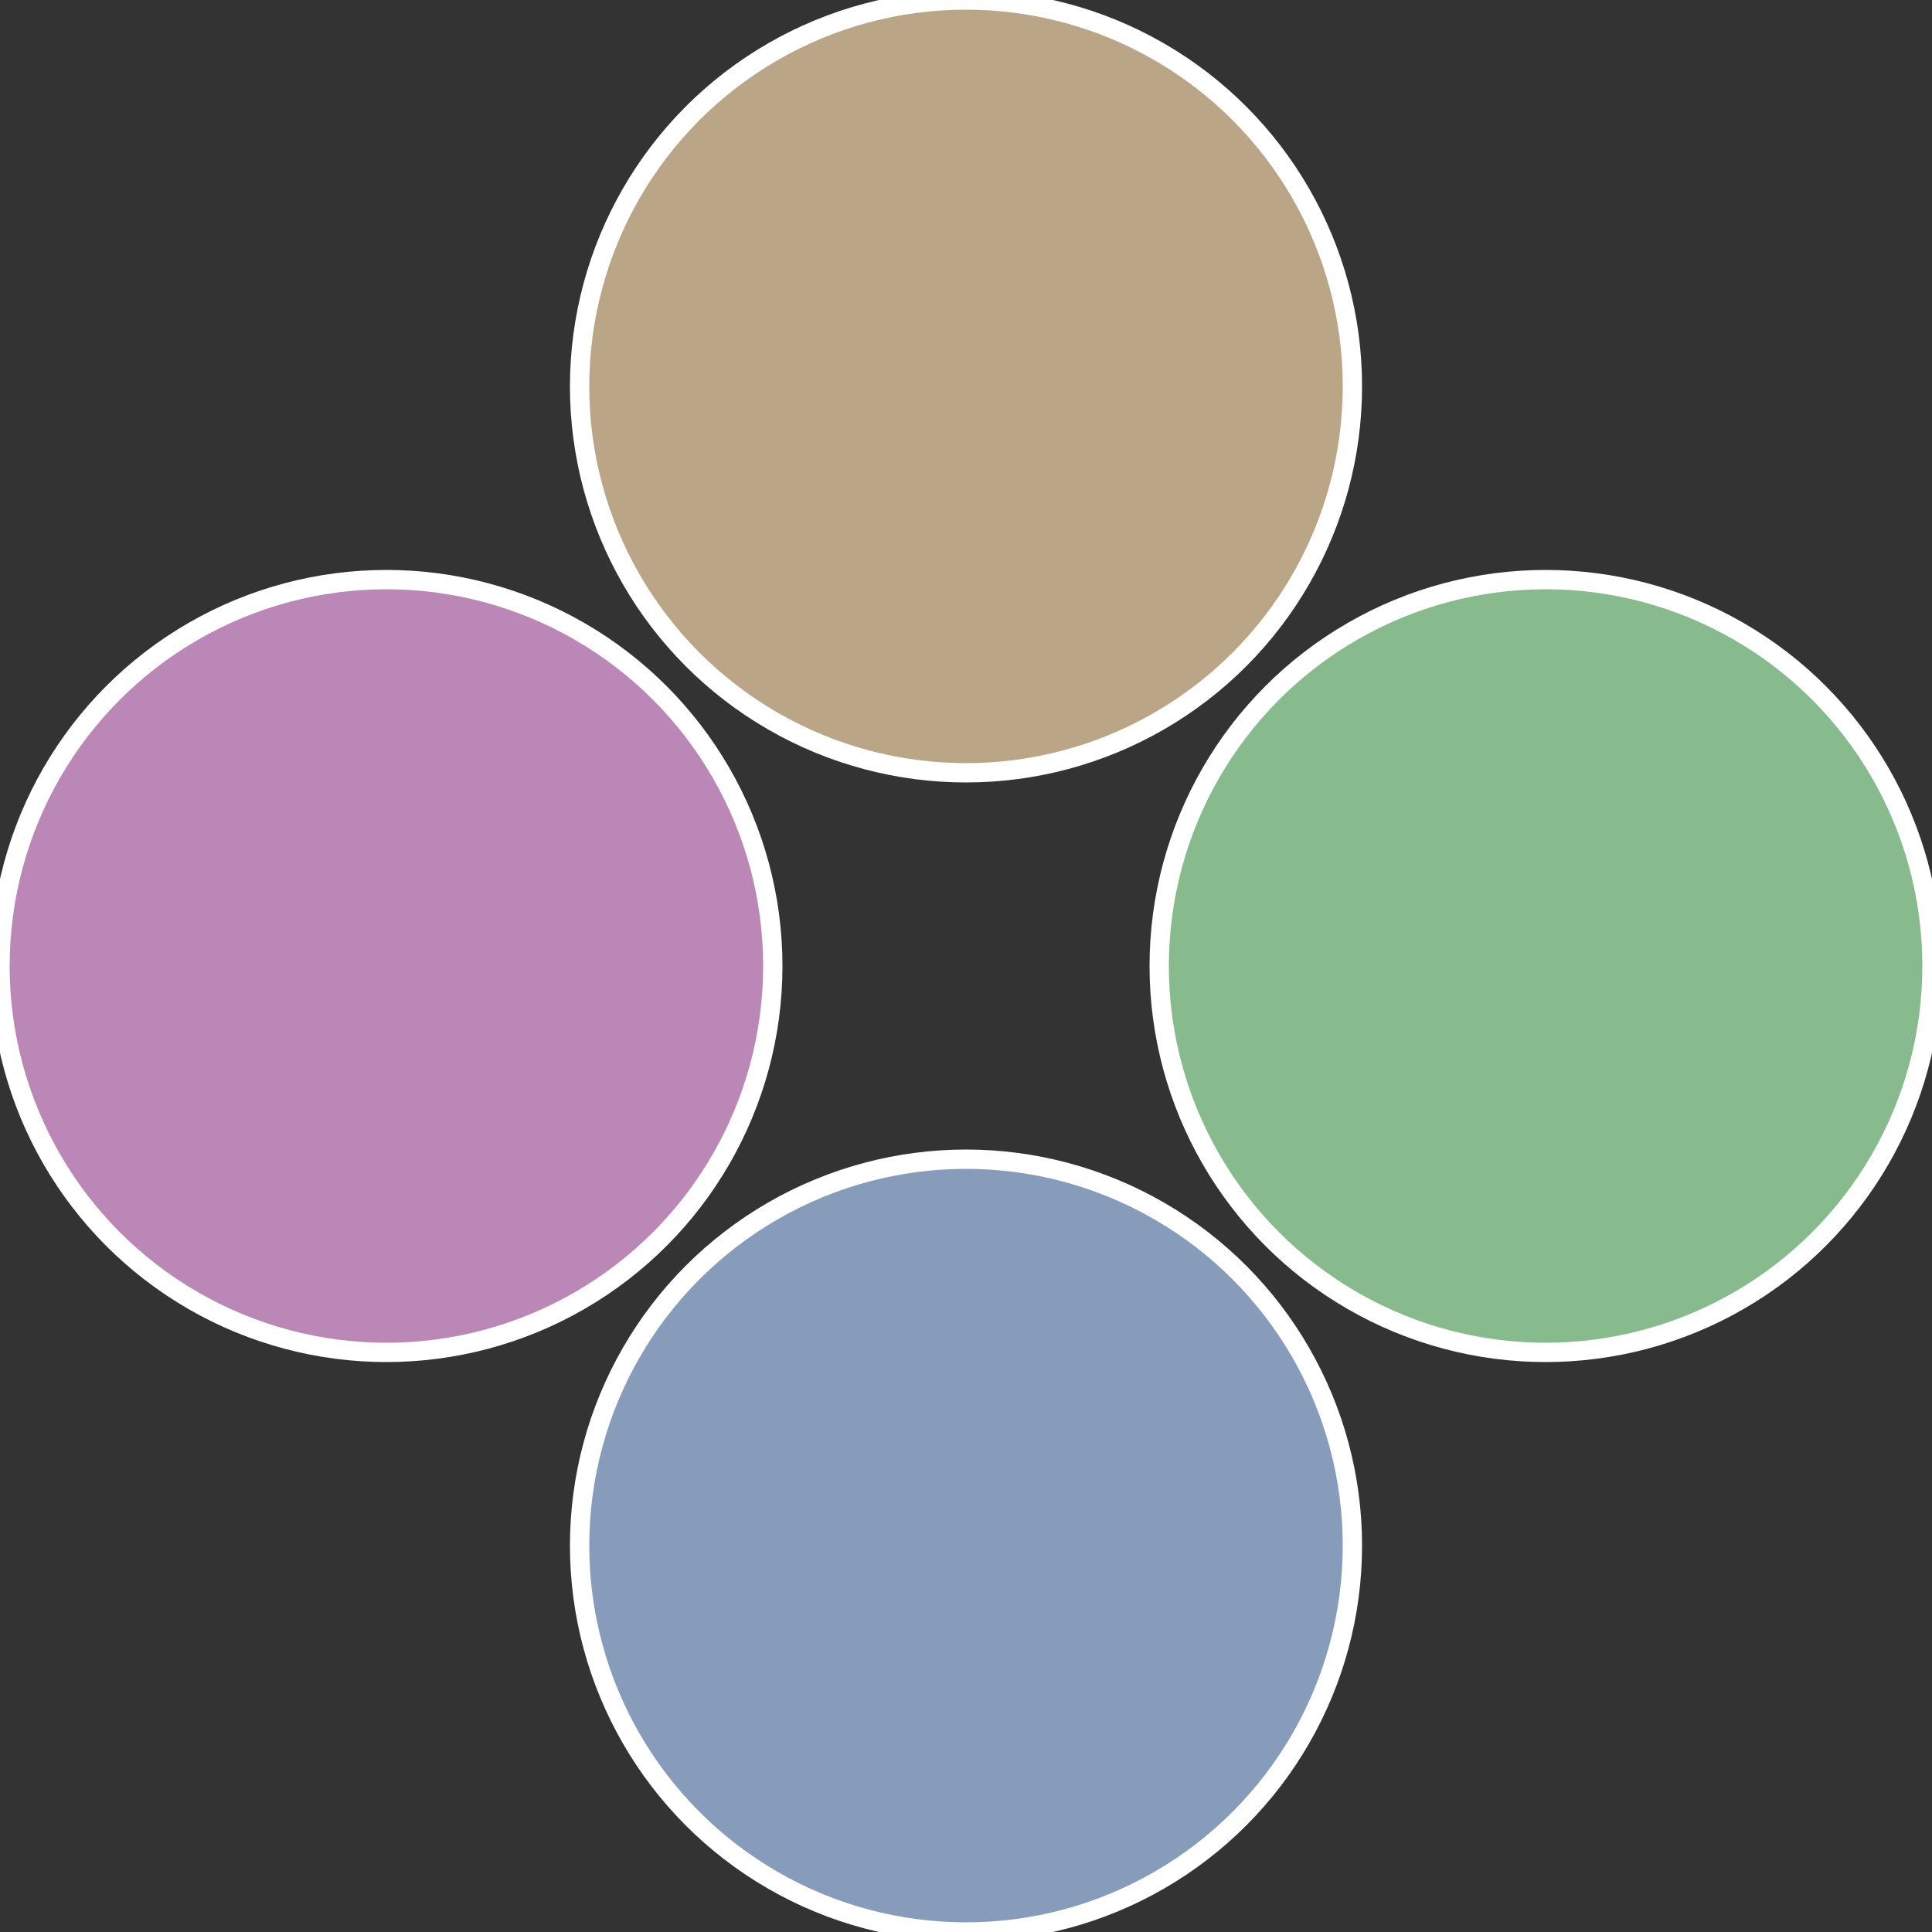
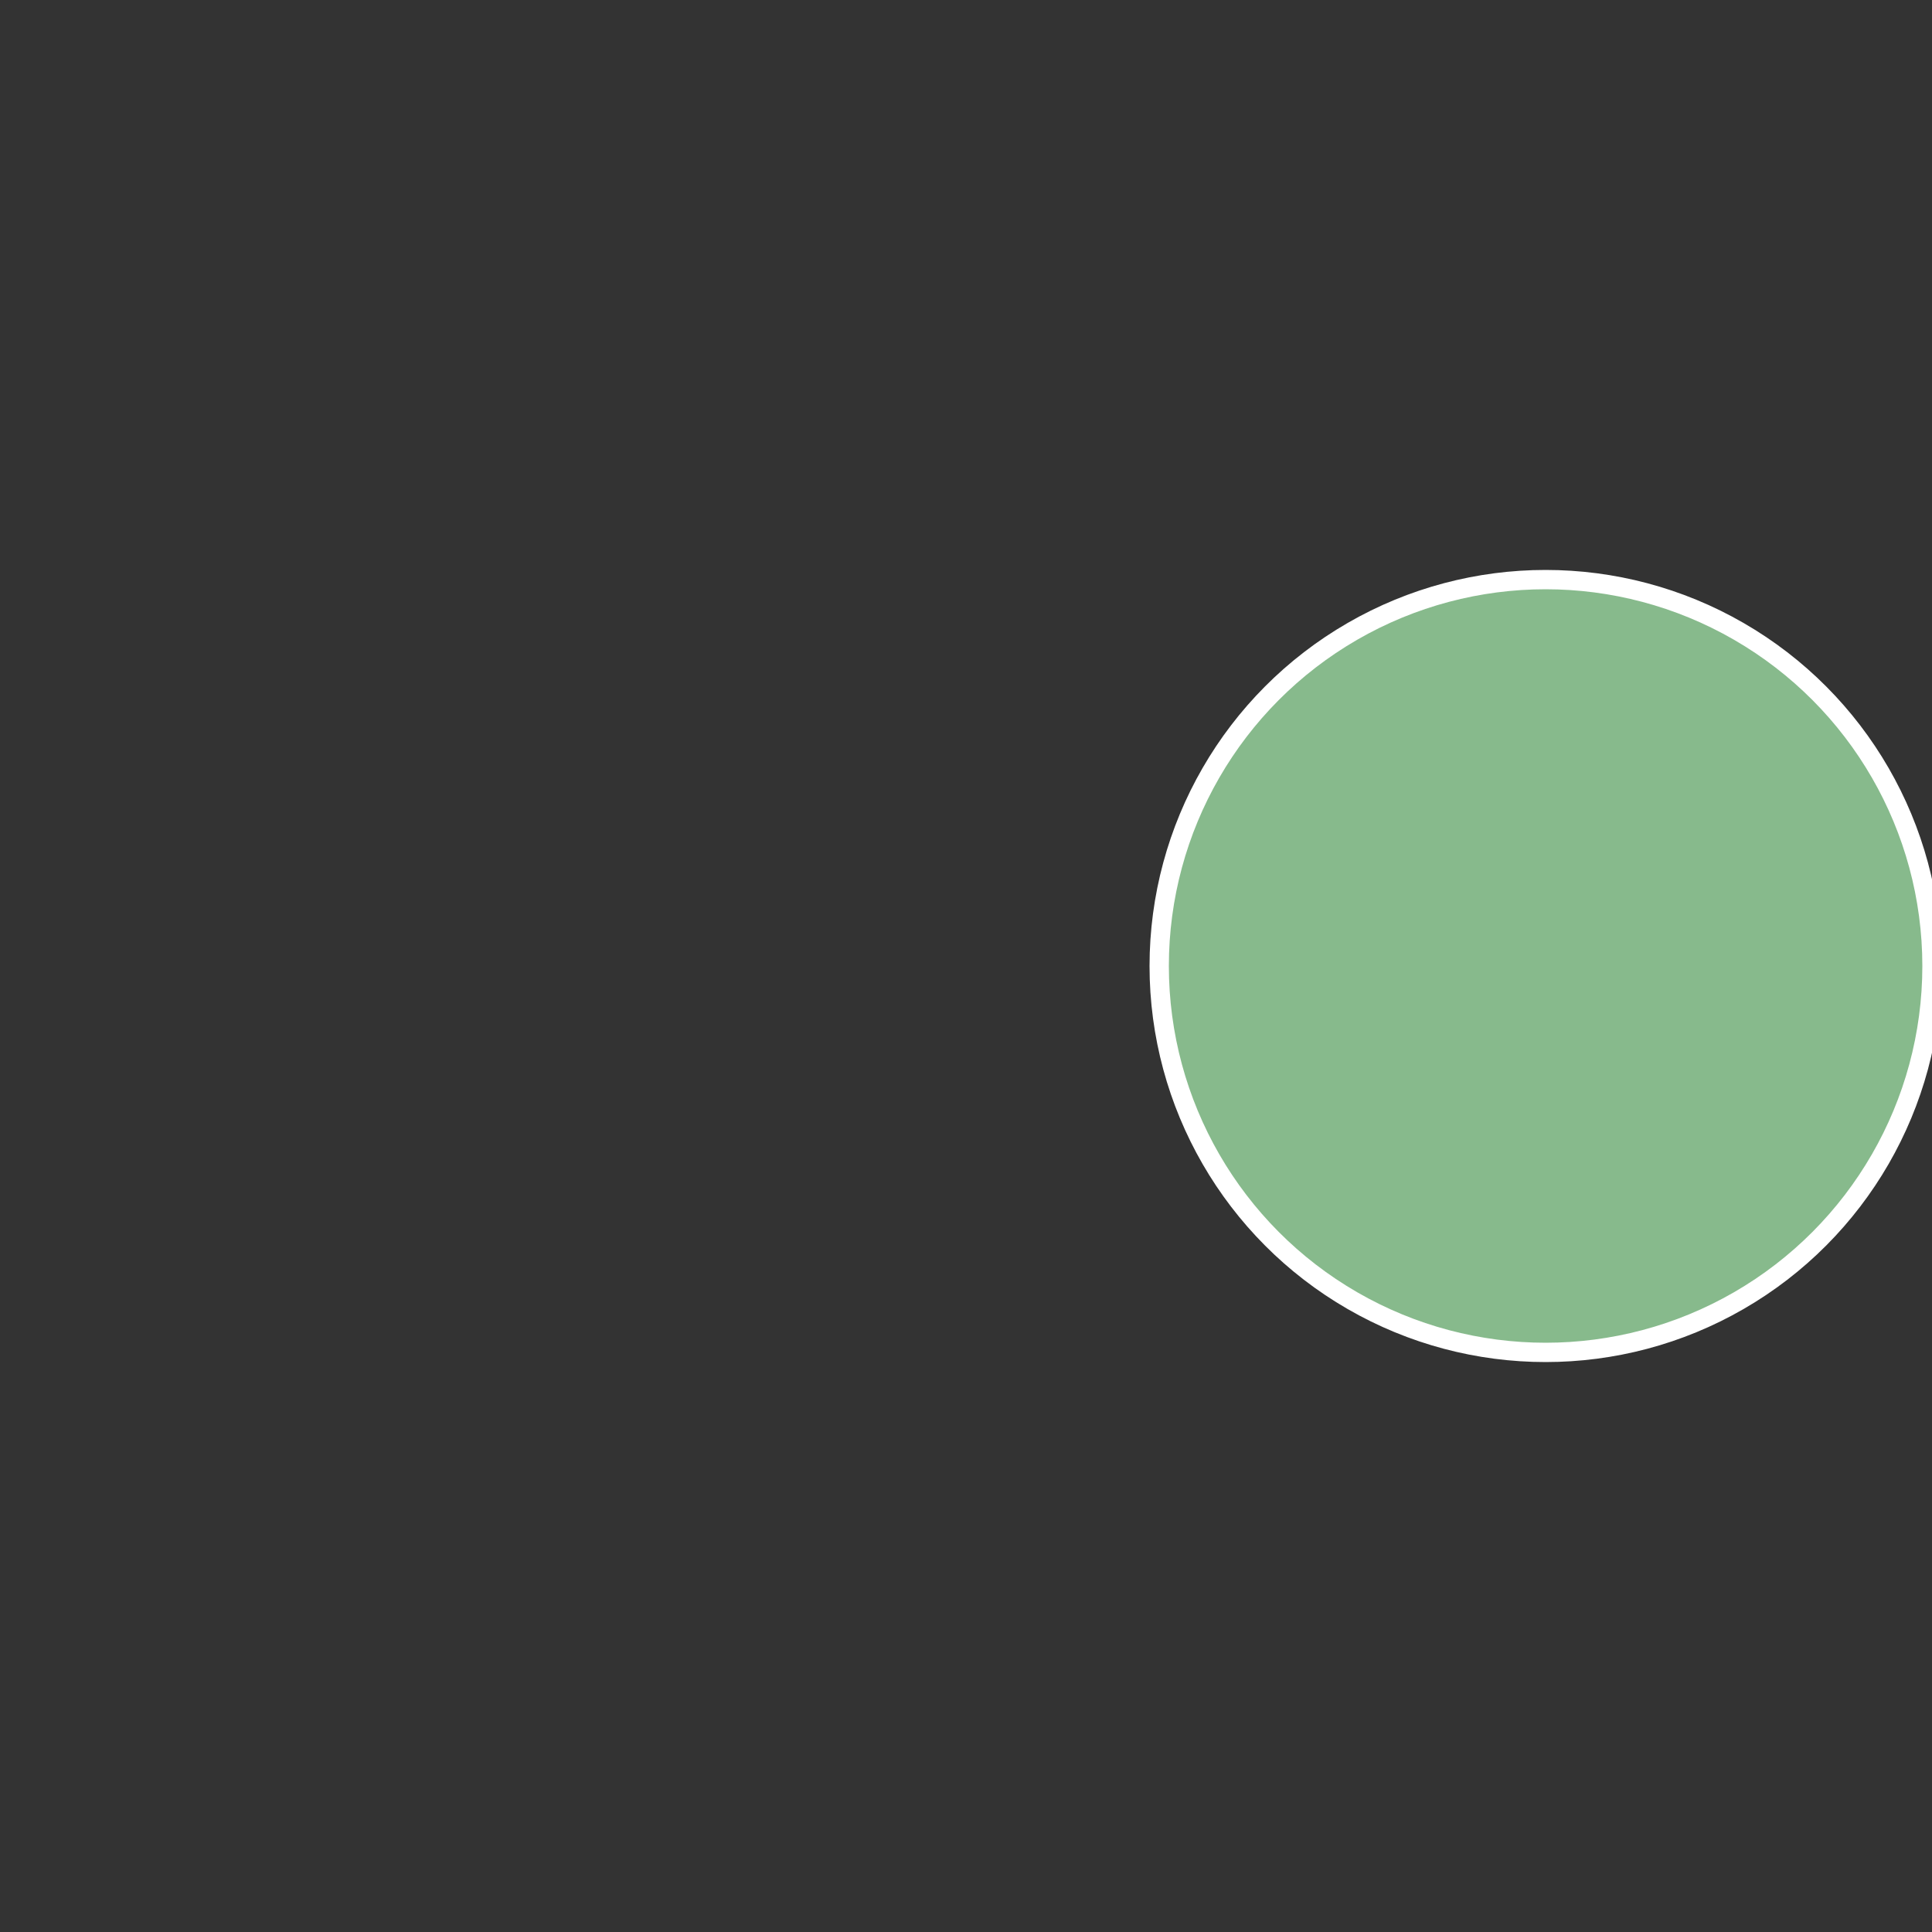
<svg xmlns="http://www.w3.org/2000/svg" width="500" height="500" viewBox="-1 -1 2 2">
  <rect x="-1" y="-1" width="2" height="2" fill="#333333" stroke="none" />
  <circle cx="0.6" cy="0" r="0.4" fill="#87ba8c" stroke="#fff" stroke-width="1%" />
-   <circle cx="3.6739403974421E-17" cy="0.6" r="0.4" fill="#879cba" stroke="#fff" stroke-width="1%" />
-   <circle cx="-0.6" cy="7.3478807948841E-17" r="0.4" fill="#ba87b6" stroke="#fff" stroke-width="1%" />
-   <circle cx="-1.1021821192326E-16" cy="-0.6" r="0.4" fill="#baa587" stroke="#fff" stroke-width="1%" />
</svg>